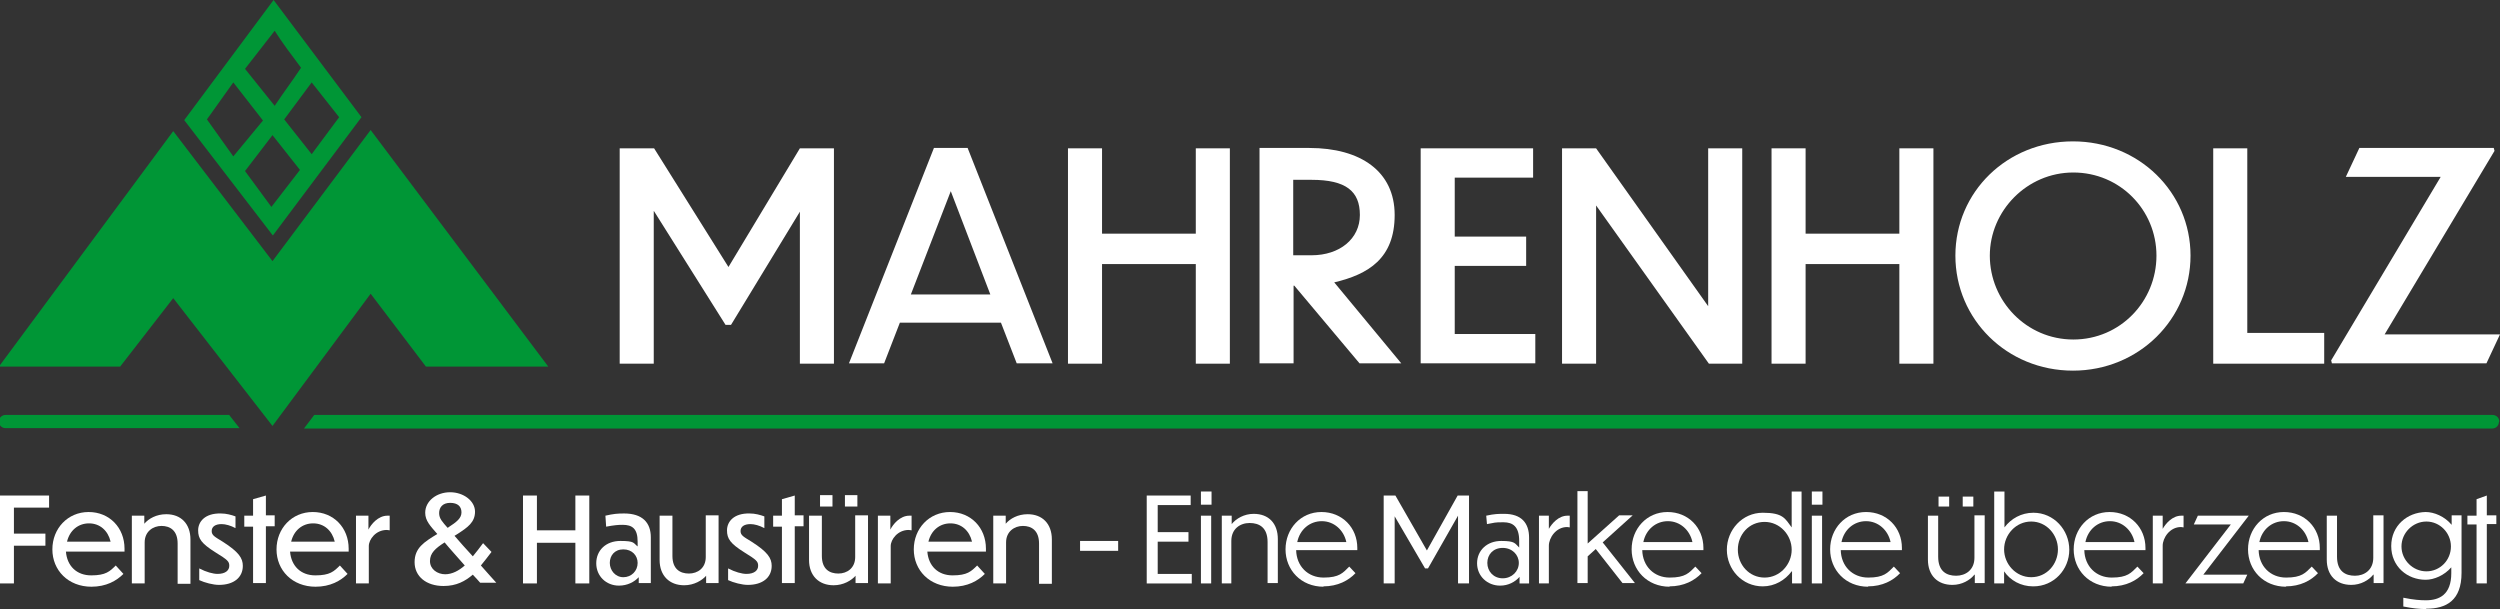
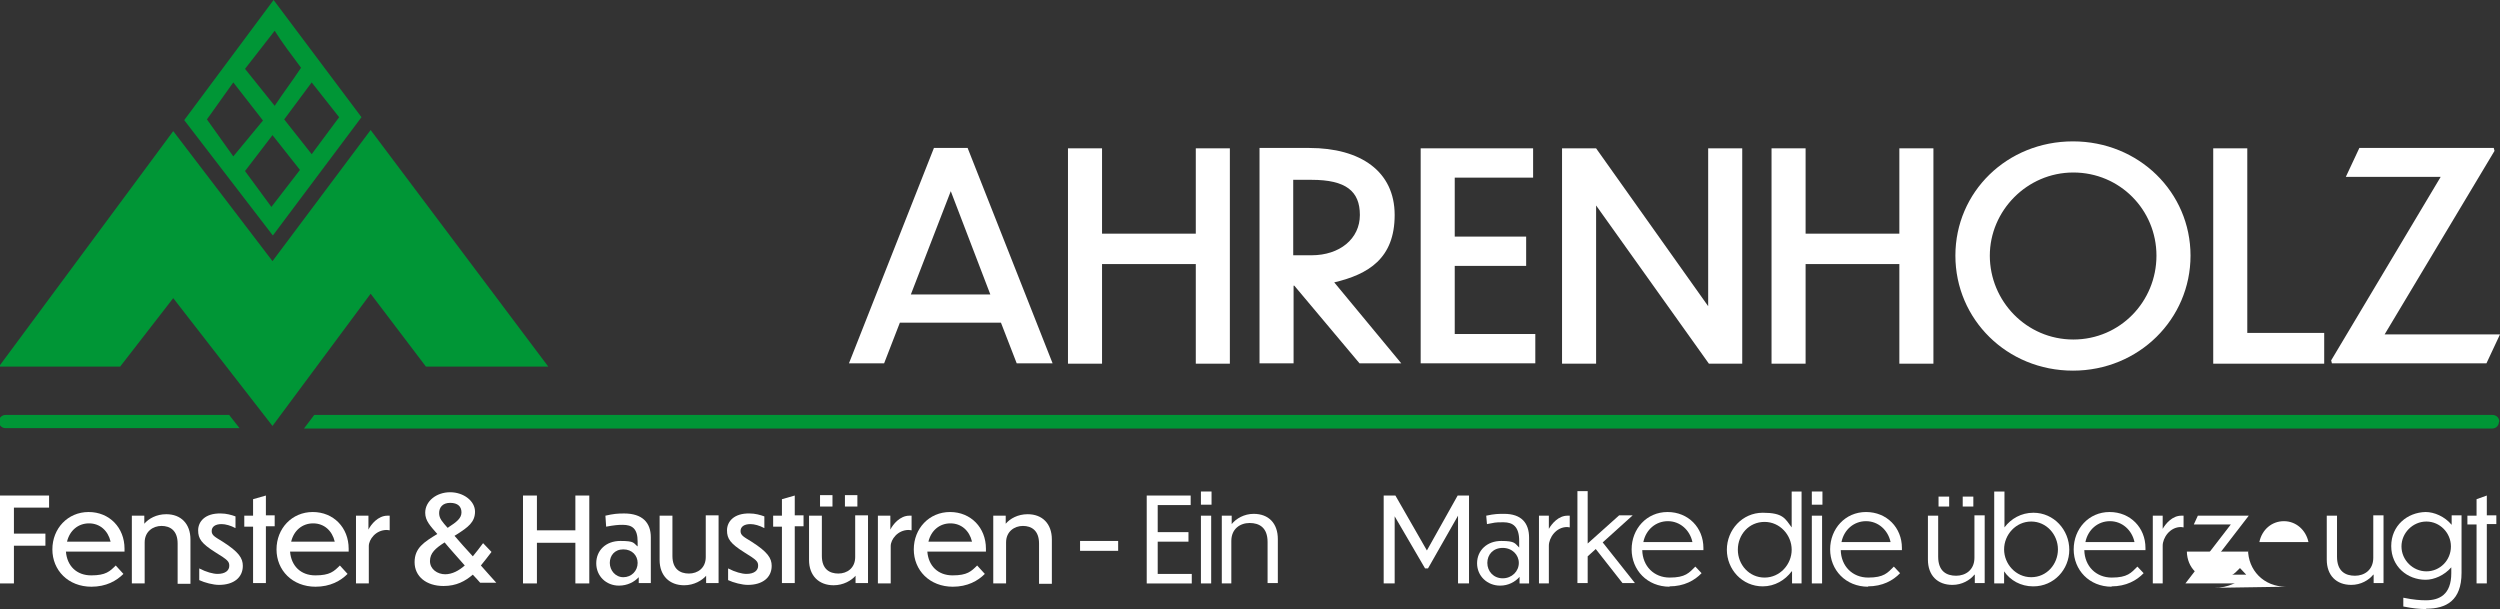
<svg xmlns="http://www.w3.org/2000/svg" id="Ebene_1" version="1.1" viewBox="0 0 682.6 166.3">
  <rect x="0" y="0" width="682.6" height="166.3" fill="#333333" stroke="none" />
  <defs>
    <style>
      .st0 {
        fill: #009636;
      }

      .st1 {
        fill: #fff;
      }
    </style>
  </defs>
  <polygon class="st0" points="101.2 35.5 149.7 100.1 116.3 100.1 101.2 80.2 74.4 116.3 47.3 81.4 32.8 100.1 -.3 100.1 47.3 35.8 74.4 71.3 101.2 35.5 101.2 35.5" />
  <path class="st0" d="M75,8.4l-8.1,10.4,8.1,10.1c2.3-3.5,4.9-6.9,7.2-10.4-2.6-3.5-5.2-6.9-7.2-10.1h0ZM63.7,22.5l-7.2,10.1,7.2,10.1,8.1-9.8-8.1-10.4h0ZM74.4,36.9l-7.5,9.8,7.2,9.8,7.8-10.1-7.5-9.5h0ZM85.1,22.5l-7.5,10.1,7.5,9.5,7.5-10.1-7.5-9.5h0ZM74.7,0l24,32-24.2,32.3-24.2-31.5L74.7,0h0Z" />
  <path class="st0" d="M682.4,115.1c0-1-.8-1.8-1.8-1.8H85.8l-2.8,3.7h597.5c1,0,1.8-.8,1.8-1.8h0ZM62.5,113.3H1.5c-1,0-1.8.8-1.8,1.8s.8,1.8,1.8,1.8h63.9l-2.9-3.7h0Z" />
  <g>
-     <path class="st1" d="M178.5,57.6v41.7h-9.3v-58.8h9.4l20.3,32.4,19.5-32.4h9.3v58.8h-9.3v-41.5l-18.8,30.9h-1.5l-19.5-31Z" />
    <path class="st1" d="M273.4,88.1h-27.7l-4.3,11.1h-9.6l23.2-58.8h9.2l23.2,58.8h-9.8l-4.3-11.1ZM270.4,80.4l-10.8-28.2-10.9,28.2h21.7Z" />
    <path class="st1" d="M291.6,40.5h9.3v23.3h25.6v-23.3h9.3v58.8h-9.3v-27.2h-25.6v27.2h-9.3v-58.8Z" />
    <path class="st1" d="M353.2,78h0v21.2h-9.3v-58.8h13.6c14,0,23.3,6.4,23.3,18.3s-7.2,16.2-16.5,18.4l18.3,22.1h-11.4l-17.8-21.2ZM353.1,49.1v20.6h5c7.7,0,13.2-4.5,13.2-11s-3.8-9.6-13.2-9.6h-5Z" />
    <path class="st1" d="M387.9,40.5h30.7v8h-21.4v16.1h19.5v8h-19.5v18.6h22v8h-31.3v-58.8Z" />
    <path class="st1" d="M435.8,56.1v43.2h-9.3v-58.8h9.3l30.6,43.1v-43.1h9.3v58.8h-9.1l-30.8-43.2Z" />
    <path class="st1" d="M483.7,40.5h9.3v23.3h25.6v-23.3h9.3v58.8h-9.3v-27.2h-25.6v27.2h-9.3v-58.8Z" />
    <path class="st1" d="M598.1,69.8c0,17.3-14.1,31.4-32.1,31.4s-32.1-14-32.1-31.4,14.1-31.2,32.1-31.2,32.1,13.9,32.1,31.2ZM543.3,69.8c0,12.4,10,22.9,22.8,22.9s22.7-10.4,22.7-22.9-10-22.7-22.7-22.7-22.8,10.5-22.8,22.7Z" />
    <path class="st1" d="M613.6,40.5v50.4h21v8.4h-30.3v-58.8h9.3Z" />
    <path class="st1" d="M678.9,99.2h-42.2l-.2-.8,29.9-50.1h-25.9l3.7-7.9h36.7l.2.8-30,50.1h31.5l-3.7,7.9Z" />
  </g>
  <path class="st1" d="M0,135.3h13.4v3.3H3.8v7.1h8.6v3.3H3.8v10.3H0v-24Z" />
  <g>
    <path class="st1" d="M25,160.2c-6.4,0-10.7-4.5-10.7-10.2s4.2-10.2,9.9-10.2,9.8,4.3,9.8,10v.8h-16c.3,3.9,2.9,6.5,6.9,6.5s5.1-1.1,6.7-2.7l2.1,2.3c-1.9,1.9-4.7,3.5-8.8,3.5ZM18.3,147.9h11.9c-.7-3-2.9-5-5.9-5s-5.3,2-6,5Z" />
    <path class="st1" d="M39.5,159.3h-3.5v-18.5h3.4v2.2c1.2-1.4,3.3-2.6,6-2.6,4,0,6.6,2.6,6.6,6.9v12.1h-3.5v-11c0-3.6-2.1-4.8-4.4-4.8s-4.6,1.5-4.6,4.5v11.4Z" />
    <path class="st1" d="M64.3,141v3.2c-1.3-.7-2.7-1.1-3.8-1.1-1.7,0-2.7.7-2.7,1.9s.9,1.6,3,2.9c4.4,2.8,5.5,4.5,5.5,6.6,0,3.2-2.5,5.2-6.5,5.2-1.6,0-3.9-.6-5.4-1.3v-3.2c1.9,1,3.8,1.5,5,1.5,2.2,0,3.2-1,3.2-2.2s-.4-1.6-3.8-3.7c-3.8-2.4-4.7-3.7-4.7-6s1.8-4.7,6.2-4.6c1.5,0,2.9.4,4,.8Z" />
  </g>
  <path class="st1" d="M72.6,143.8v15.4h-3.5v-15.4h-2.4v-3h2.4v-4.5l3.5-1v5.4h2.4v3h-2.4Z" />
  <g>
    <path class="st1" d="M86.2,160.2c-6.4,0-10.7-4.5-10.7-10.2s4.2-10.2,9.9-10.2,9.8,4.3,9.8,10v.8h-16c.3,3.9,2.9,6.5,6.9,6.5s5.1-1.1,6.7-2.7l2.1,2.3c-1.9,1.9-4.7,3.5-8.8,3.5ZM79.5,147.9h11.9c-.7-3-2.9-5-5.9-5s-5.3,2-6,5Z" />
    <path class="st1" d="M100.7,159.3h-3.5v-18.5h3.4v3.8c.7-1.4,2.6-3.8,5.2-3.8h.6v4c-.2,0-.5-.1-.8-.1-3,0-4.9,2.6-4.9,4.4v10.1Z" />
    <path class="st1" d="M129.1,156.9c-2.1,1.8-4.5,3.1-8,3.1-4.7,0-7.9-2.6-7.9-6.5s2.6-5.5,6.2-7.7c-1.9-2.2-3.3-3.6-3.3-5.8,0-3.2,3.1-5.6,6.8-5.6s6.8,2.4,6.8,5.3-2,4.3-4.8,6.1c-.3.2-.5.3-.8.5,1.4,1.6,3.2,3.7,5,5.6,1-1.2,1.9-2.4,2.8-3.6l2.3,2.4c-1,1.3-1.9,2.5-2.9,3.7,1.9,2.2,3.6,4,4.2,4.7h0c0,0-4.4,0-4.4,0-.4-.4-1.1-1.3-2.1-2.3ZM121.5,156.8c2,0,3.8-1,5.4-2.4-2-2.3-4.2-4.7-5.5-6.3-2.5,1.6-4,2.9-4,5.1s2,3.6,4.2,3.6ZM122.2,144.1c0,0,.2,0,.2-.1,2.3-1.5,3.6-2.5,3.6-4.1s-1-2.6-3.1-2.6-3,1.3-3,2.8.9,2.4,2.3,4Z" />
    <path class="st1" d="M142.8,135.3h3.8v9.5h10.5v-9.5h3.8v24h-3.8v-11.1h-10.5v11.1h-3.8v-24Z" />
    <path class="st1" d="M174.4,157.6c-1.2,1.3-3.1,2.3-5.4,2.3-3.5,0-6.2-2.6-6.2-6.1s2.6-6.1,6.6-6.1,3.5.6,4.7,1.5v-1.3c0-3.6-1.5-4.6-4.1-4.6-1.3,0-2.3.1-4.5.5l-.2-3c2.2-.5,3.3-.6,5.1-.6,5,0,7.3,2.5,7.3,6.5v12.5h-3.3v-1.7ZM174.1,153.7c0-2-1.5-3.7-3.9-3.7s-3.7,1.7-3.7,3.7,1.5,3.9,3.7,3.9,3.9-1.7,3.9-3.9Z" />
    <path class="st1" d="M192.9,157.1c-1.2,1.4-3.4,2.7-6.1,2.7-4,0-6.7-2.6-6.7-6.9v-12.1h3.5v11c0,3.6,2.1,4.8,4.5,4.8s4.6-1.5,4.6-4.5v-11.4h3.5v18.5h-3.4v-2.2Z" />
    <path class="st1" d="M208.7,141v3.2c-1.3-.7-2.7-1.1-3.8-1.1-1.7,0-2.7.7-2.7,1.9s.9,1.6,3,2.9c4.4,2.8,5.5,4.5,5.5,6.6,0,3.2-2.5,5.2-6.5,5.2-1.6,0-3.9-.6-5.4-1.3v-3.2c1.9,1,3.8,1.5,5,1.5,2.2,0,3.2-1,3.2-2.2s-.4-1.6-3.8-3.7c-3.8-2.4-4.7-3.7-4.7-6s1.8-4.7,6.2-4.6c1.5,0,2.9.4,4,.8Z" />
  </g>
  <g>
    <path class="st1" d="M217,143.8v15.4h-3.5v-15.4h-2.4v-3h2.4v-4.5l3.5-1v5.4h2.4v3h-2.4Z" />
    <path class="st1" d="M233.7,157.1c-1.2,1.4-3.4,2.7-6.1,2.7-4,0-6.7-2.6-6.7-6.9v-12.1h3.5v11c0,3.6,2.1,4.8,4.5,4.8s4.6-1.5,4.6-4.5v-11.4h3.5v18.5h-3.4v-2.2ZM227.3,138.3h-3.4v-3.1h3.4v3.1ZM234.1,138.3h-3.4v-3.1h3.4v3.1Z" />
    <path class="st1" d="M243.2,159.3h-3.5v-18.5h3.4v3.8c.7-1.4,2.6-3.8,5.2-3.8h.6v4c-.2,0-.5-.1-.8-.1-3,0-4.9,2.6-4.9,4.4v10.1Z" />
  </g>
  <g>
    <path class="st1" d="M260.2,160.2c-6.4,0-10.7-4.5-10.7-10.2s4.2-10.2,9.9-10.2,9.8,4.3,9.8,10v.8h-16c.3,3.9,2.9,6.5,6.9,6.5s5.1-1.1,6.7-2.7l2.1,2.3c-1.9,1.9-4.7,3.5-8.8,3.5ZM253.5,147.9h11.9c-.7-3-2.9-5-5.9-5s-5.3,2-6,5Z" />
    <path class="st1" d="M274.7,159.3h-3.5v-18.5h3.4v2.2c1.2-1.4,3.3-2.6,6-2.6,4,0,6.6,2.6,6.6,6.9v12.1h-3.5v-11c0-3.6-2.1-4.8-4.4-4.8s-4.6,1.5-4.6,4.5v11.4Z" />
  </g>
  <g>
    <path class="st1" d="M305.3,150.4h-10.4v-2.7h10.4v2.7Z" />
    <path class="st1" d="M313.1,135.3h12v2.6h-9v7.4h8.4v2.6h-8.4v8.8h9.3v2.6h-12.3v-24Z" />
    <path class="st1" d="M330.8,137.8h-2.9v-3.6h2.9v3.6ZM330.7,159.3h-2.8v-18.5h2.8v18.5Z" />
    <path class="st1" d="M336.4,159.3h-2.8v-18.5h2.7v2.3c1.2-1.5,3.4-2.8,6-2.8,4.1,0,6.6,2.6,6.6,6.9v12h-2.8v-11.2c0-4-2.3-5.2-4.9-5.2s-5,1.6-5,4.9v11.6Z" />
-     <path class="st1" d="M361.4,160.2c-6.2,0-10.4-4.6-10.4-10.2s4.1-10.2,9.8-10.2,9.8,4.3,9.8,9.8v.6h-16.7c.1,4.4,3.2,7.5,7.5,7.5s5.3-1.3,7-3l1.7,1.8c-1.9,2-4.8,3.6-8.8,3.6ZM354.2,148h13.4c-.7-3.3-3.4-5.7-6.7-5.7s-6,2.3-6.7,5.7Z" />
    <path class="st1" d="M380.8,140.8v18.5h-3v-24h3.2l8.6,15,8.4-15h3.1v24h-3v-18.5l-8.2,14.4h-.8l-8.4-14.4Z" />
    <path class="st1" d="M414.9,157.5c-1.2,1.4-3.1,2.4-5.3,2.4-3.5,0-6.3-2.6-6.3-6.1s2.7-6.1,6.6-6.1,3.7.7,4.9,1.8v-1.8c0-3.9-1.7-5.1-4.3-5.1s-2.2.1-4.5.5l-.2-2.3c2.3-.5,3.3-.5,4.9-.5,4.7,0,6.8,2.5,6.8,6.5v12.5h-2.6v-1.8ZM414.7,153.7c0-2.2-1.8-4.1-4.4-4.1s-4.2,1.8-4.2,4.1,1.7,4.2,4.2,4.2,4.4-1.9,4.4-4.2Z" />
    <path class="st1" d="M423,159.3h-2.8v-18.5h2.7v3.6c.8-1.4,2.6-3.6,5.1-3.6h.6v3.2c-.2,0-.5-.1-.7-.1-3.1,0-5,3-5,5.1v10.3Z" />
    <path class="st1" d="M435.6,150l-2.1,1.9v7.3h-2.8v-25.1h2.8v14.3l8.6-7.7h3.7l-8.2,7.4,8.8,11.1h-3.4l-7.3-9.3Z" />
  </g>
  <g>
    <path class="st1" d="M455.9,160.2c-6.2,0-10.4-4.6-10.4-10.2s4.1-10.2,9.8-10.2,9.8,4.3,9.8,9.8v.6h-16.7c.1,4.4,3.2,7.5,7.5,7.5s5.3-1.3,7-3l1.7,1.8c-1.9,2-4.8,3.6-8.8,3.6ZM448.7,148h13.4c-.7-3.3-3.4-5.7-6.7-5.7s-6,2.3-6.7,5.7Z" />
    <path class="st1" d="M489.2,156c-1.8,2.4-4.6,4.1-7.9,4.1-5.6,0-9.8-4.6-9.8-10s4.2-10.1,9.8-10.1,6.1,1.6,7.9,4v-9.8h2.7v25.1h-2.6v-3.3ZM481.8,142.5c-4.3,0-7.3,3.5-7.3,7.6s3.1,7.6,7.3,7.6,7.4-3.6,7.4-7.6-3.2-7.6-7.4-7.6Z" />
    <path class="st1" d="M497.6,137.8h-2.9v-3.6h2.9v3.6ZM497.5,159.3h-2.8v-18.5h2.8v18.5Z" />
    <path class="st1" d="M510.1,160.2c-6.2,0-10.4-4.6-10.4-10.2s4.1-10.2,9.8-10.2,9.8,4.3,9.8,9.8v.6h-16.7c.1,4.4,3.2,7.5,7.5,7.5s5.3-1.3,7-3l1.7,1.8c-1.9,2-4.8,3.6-8.8,3.6ZM502.8,148h13.4c-.7-3.3-3.4-5.7-6.7-5.7s-6,2.3-6.7,5.7Z" />
    <path class="st1" d="M539.1,156.9c-1.2,1.5-3.4,2.8-6,2.8-4.1,0-6.7-2.6-6.7-6.9v-12h2.8v11.2c0,4,2.3,5.2,4.9,5.2s5-1.6,5-4.9v-11.6h2.8v18.5h-2.7v-2.3ZM532.2,138.3h-2.9v-2.7h2.9v2.7ZM538.8,138.3h-2.9v-2.7h2.9v2.7Z" />
    <path class="st1" d="M555.1,160.1c-3.3,0-6.2-1.6-7.9-4.1v3.3h-2.7v-25.1h2.8v9.8c1.8-2.4,4.6-4,7.9-4,5.6,0,9.8,4.7,9.8,10.1s-4.2,10-9.8,10ZM554.6,157.6c4.3,0,7.3-3.6,7.3-7.6s-3.1-7.6-7.3-7.6-7.4,3.6-7.4,7.6,3.2,7.6,7.4,7.6Z" />
    <path class="st1" d="M576.6,160.2c-6.2,0-10.4-4.6-10.4-10.2s4.1-10.2,9.8-10.2,9.8,4.3,9.8,9.8v.6h-16.7c.1,4.4,3.2,7.5,7.5,7.5s5.3-1.3,7-3l1.7,1.8c-1.9,2-4.8,3.6-8.8,3.6ZM569.4,148h13.4c-.7-3.3-3.4-5.7-6.7-5.7s-6,2.3-6.7,5.7Z" />
    <path class="st1" d="M590.6,159.3h-2.8v-18.5h2.7v3.6c.8-1.4,2.6-3.6,5.1-3.6h.6v3.2c-.2,0-.5-.1-.7-.1-3.1,0-5,3-5,5.1v10.3Z" />
  </g>
  <path class="st1" d="M612.5,159.3h-15.8c0,0,12.4-16.1,12.4-16.1h-10.1l1.1-2.4h13.9c0,0-12.4,16.1-12.4,16.1h12l-1.1,2.4Z" />
  <g>
-     <path class="st1" d="M624.2,160.2c-6.2,0-10.4-4.6-10.4-10.2s4.1-10.2,9.8-10.2,9.8,4.3,9.8,9.8v.6h-16.7c.1,4.4,3.2,7.5,7.5,7.5s5.3-1.3,7-3l1.7,1.8c-1.9,2-4.8,3.6-8.8,3.6ZM616.9,148h13.4c-.7-3.3-3.4-5.7-6.7-5.7s-6,2.3-6.7,5.7Z" />
+     <path class="st1" d="M624.2,160.2c-6.2,0-10.4-4.6-10.4-10.2v.6h-16.7c.1,4.4,3.2,7.5,7.5,7.5s5.3-1.3,7-3l1.7,1.8c-1.9,2-4.8,3.6-8.8,3.6ZM616.9,148h13.4c-.7-3.3-3.4-5.7-6.7-5.7s-6,2.3-6.7,5.7Z" />
    <path class="st1" d="M648,156.9c-1.2,1.5-3.4,2.8-6,2.8-4.1,0-6.7-2.6-6.7-6.9v-12h2.8v11.2c0,4,2.3,5.2,4.9,5.2s5-1.6,5-4.9v-11.6h2.8v18.5h-2.7v-2.3Z" />
    <path class="st1" d="M662.4,166.3c-1.7,0-3.7-.2-6.2-.7v-2.4c2.9.6,4.7.7,6.2.7,3.6,0,6.9-1.5,6.9-7.4v-1.6c-1.9,2.2-4.7,3.4-7,3.4-5,0-9.4-3.6-9.4-9.2s4.4-9.2,9.4-9.3c2.3,0,5.2,1.2,7.1,3.5v-2.6h2.7v15.7c0,7.6-4.2,9.8-9.6,9.8ZM669.2,149.2c0-3.7-3-6.8-6.7-6.8s-6.8,3.1-6.8,6.8,3.1,6.8,6.8,6.8,6.7-3,6.7-6.8Z" />
    <path class="st1" d="M679,143.2v16.1h-2.8v-16.1h-2.5v-2.4h2.5v-4.5l2.8-1v5.4h2.6v2.4h-2.6Z" />
  </g>
</svg>